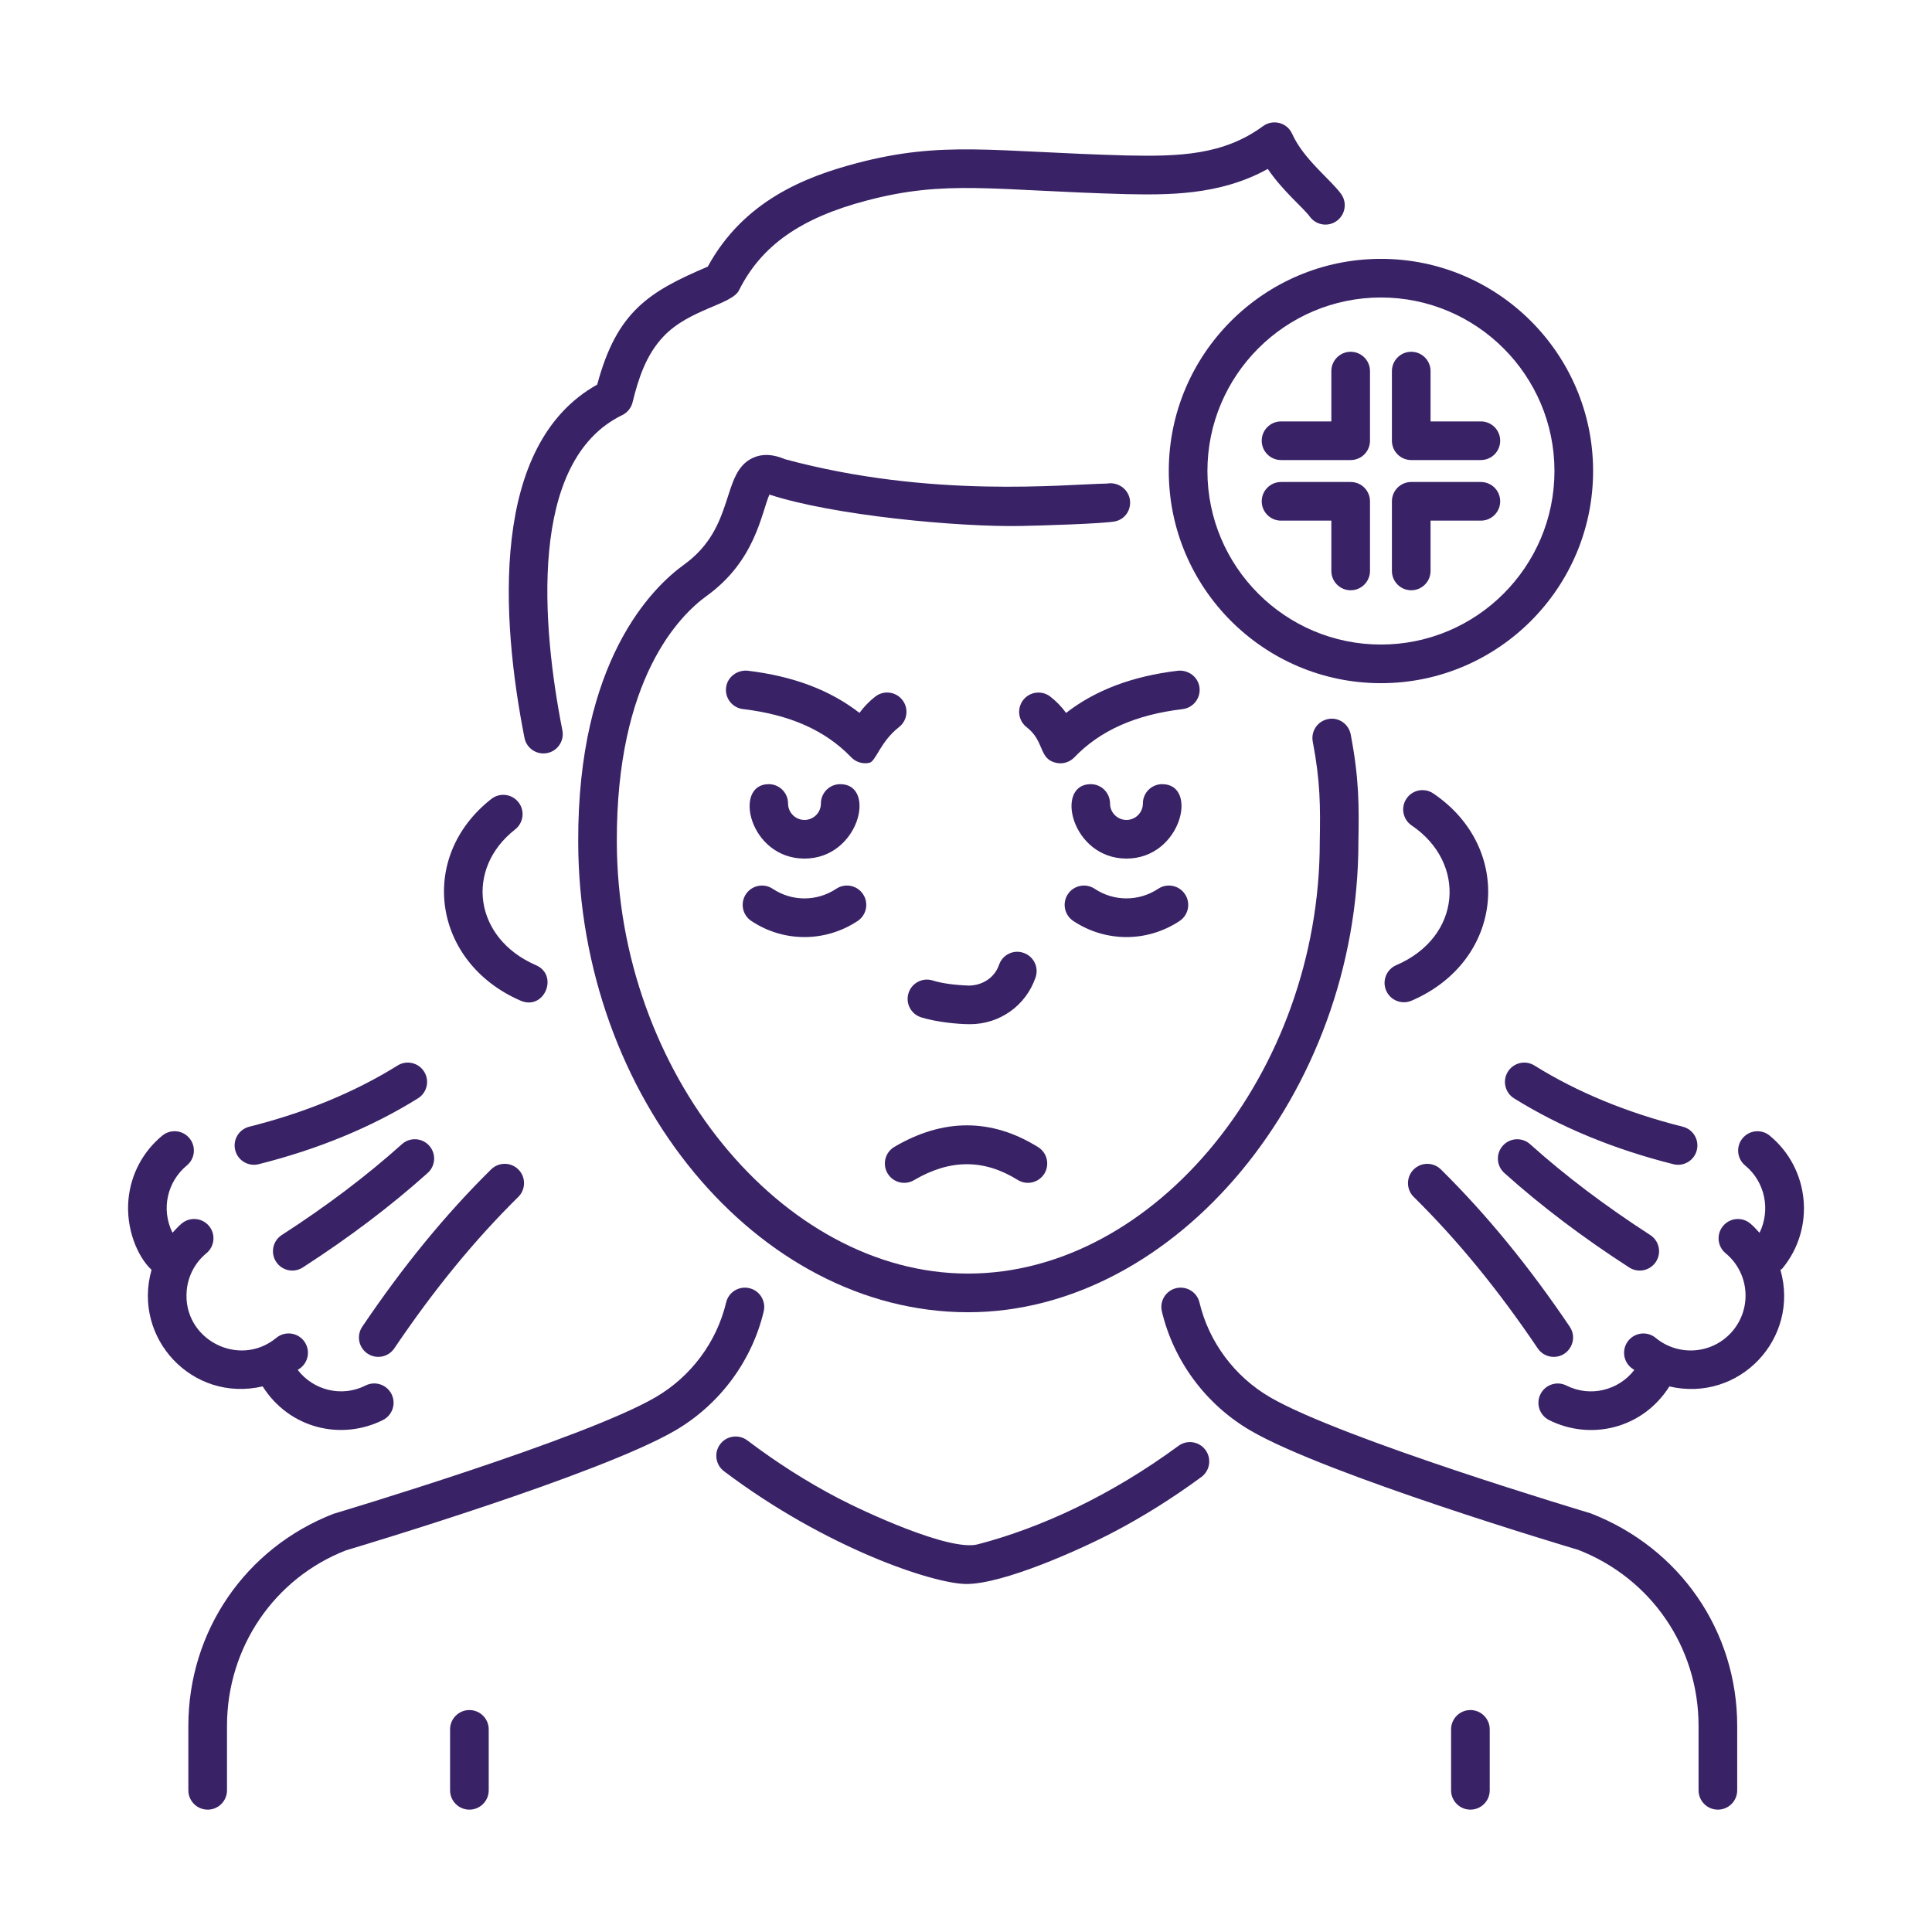
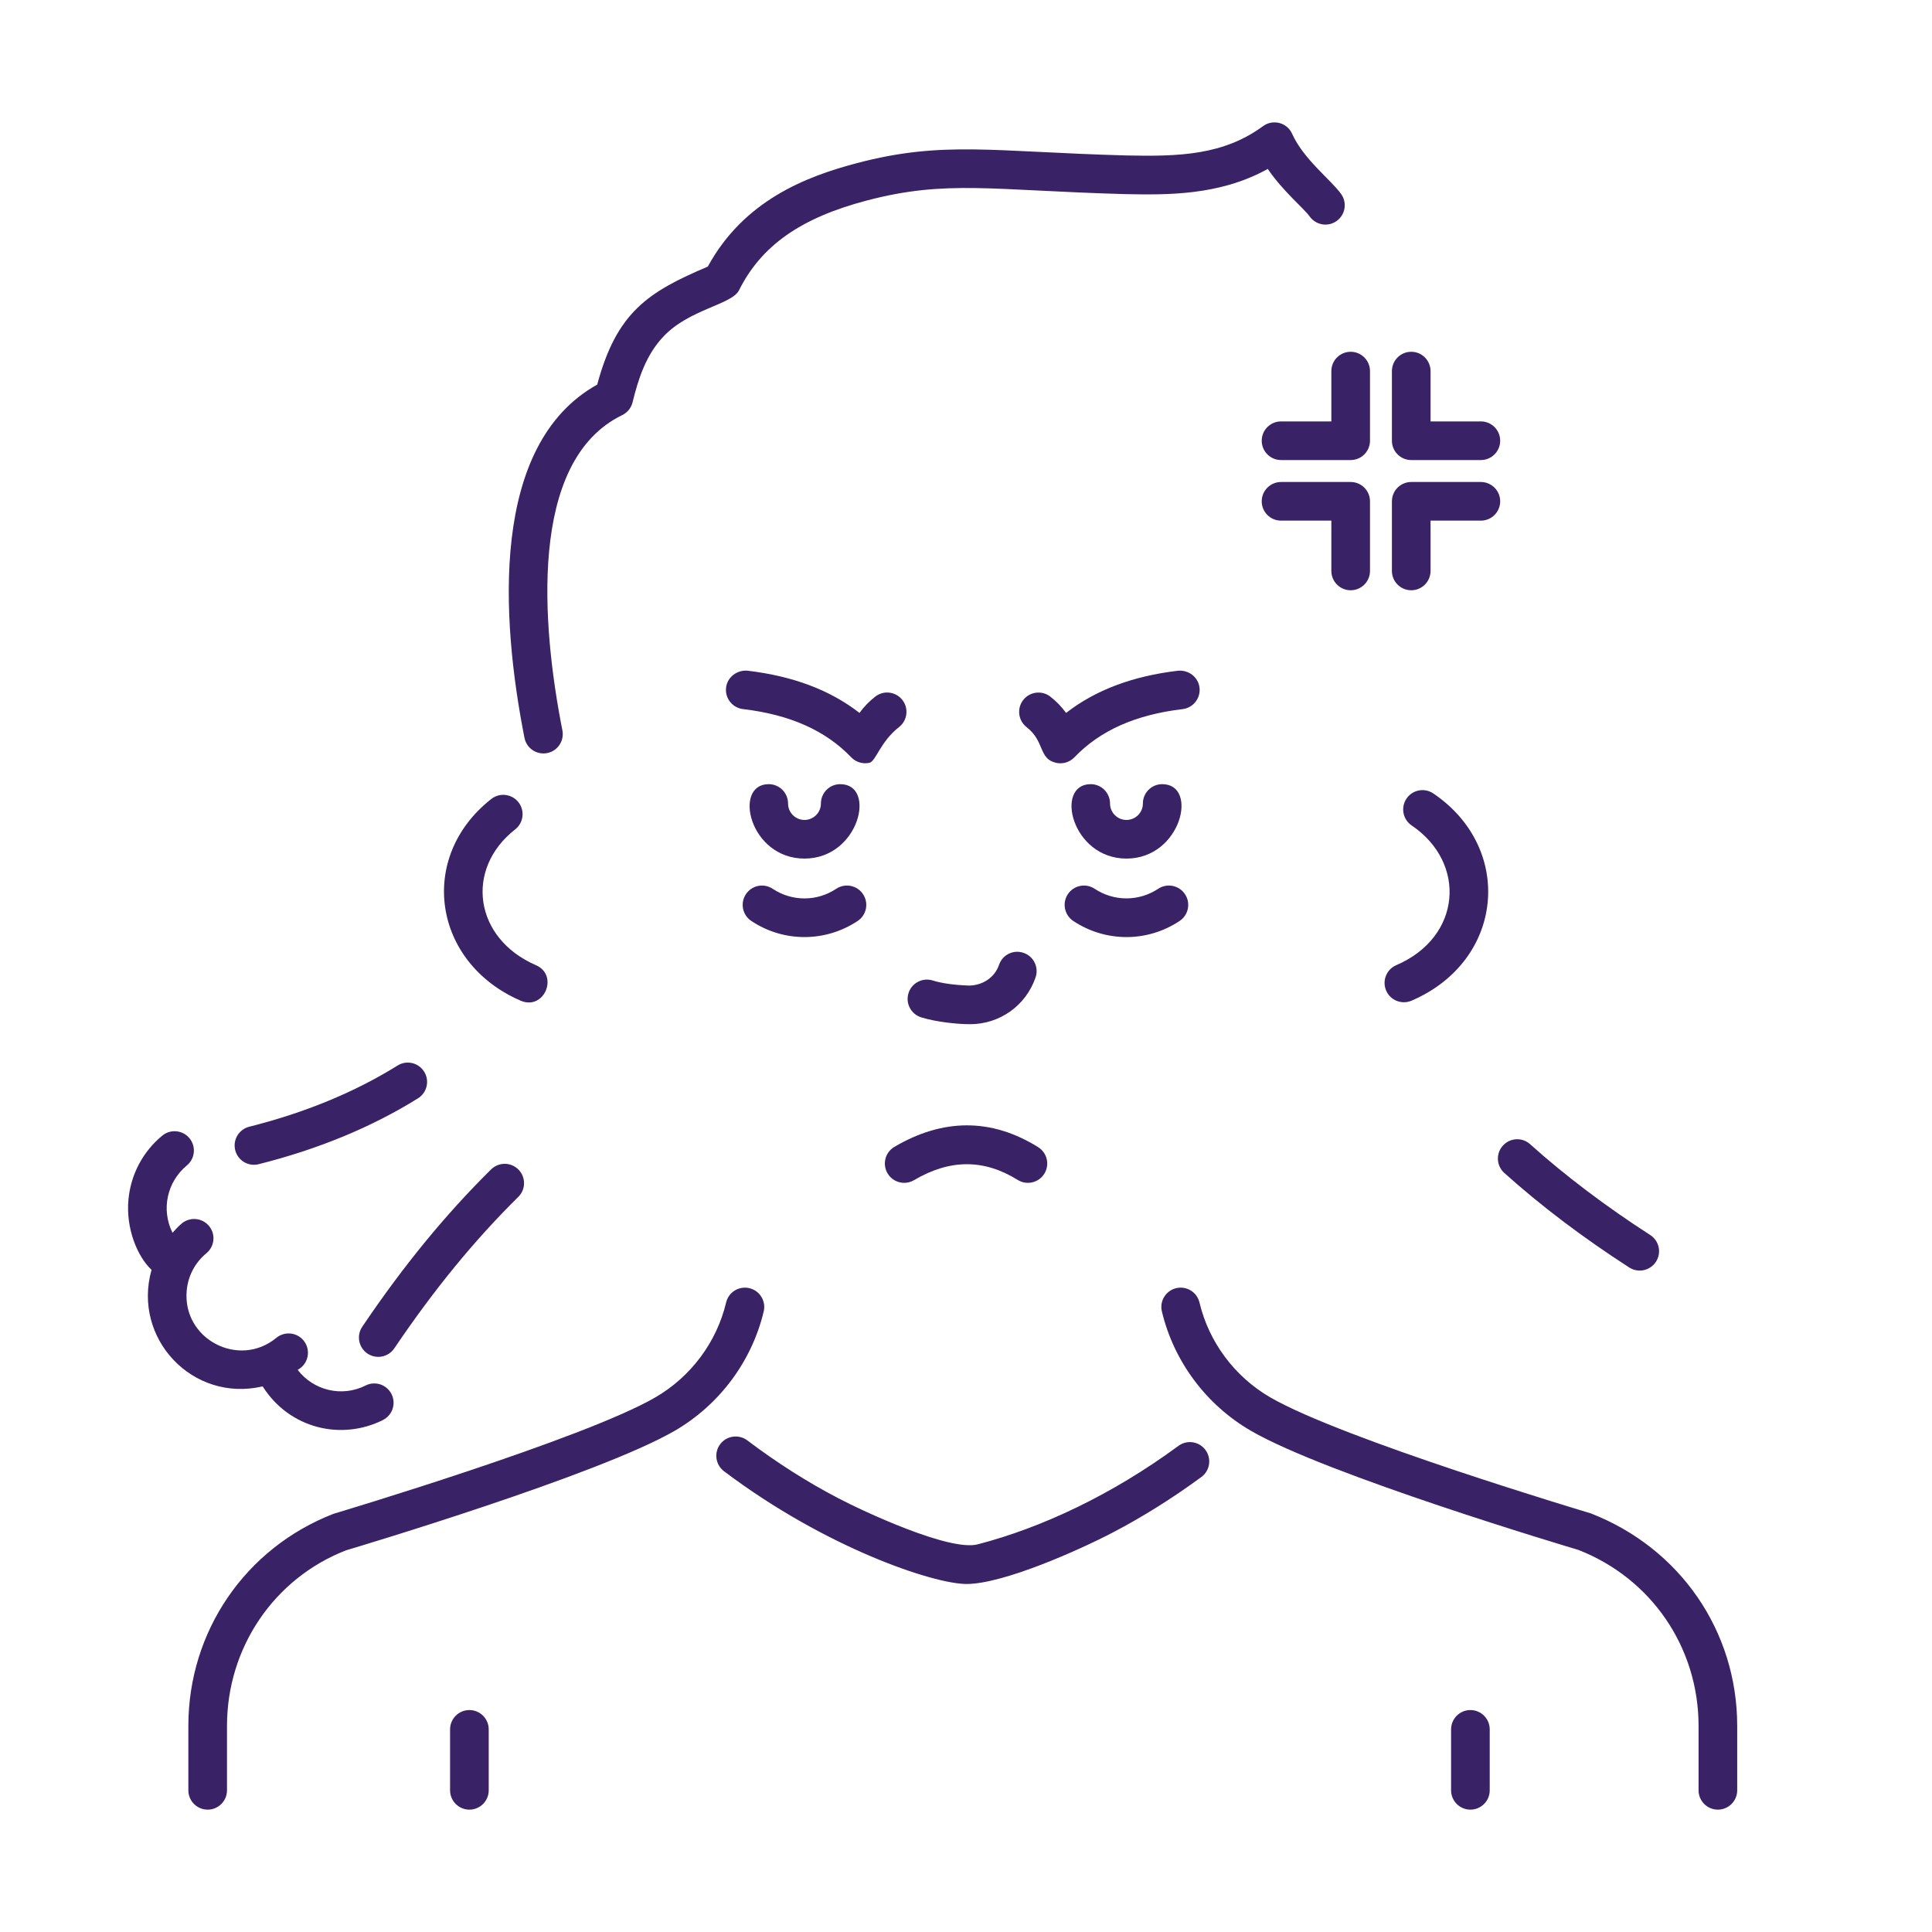
<svg xmlns="http://www.w3.org/2000/svg" viewBox="0 0 75 75" id="Anger">
  <g fill="#392266" class="color000000 svgShape">
    <path d="M41.665 35.752c1.255.833 2.871.834 4.127 0 .345-.229.439-.695.209-1.04-.23-.346-.696-.438-1.04-.21-.75.498-1.717.498-2.467 0-.343-.227-.81-.136-1.04.21C41.226 35.057 41.32 35.522 41.665 35.752zM29.166 35.751c1.268.844 2.886.825 4.128.001.345-.229.439-.695.209-1.04-.229-.346-.696-.438-1.04-.21-.75.5-1.717.499-2.467.001-.345-.229-.81-.137-1.04.209C28.727 35.057 28.821 35.522 29.166 35.751zM19.999 32.197c.326-.256.383-.728.128-1.054-.256-.325-.726-.384-1.053-.128-2.881 2.257-2.28 6.35 1.134 7.83.92.398 1.497-.986.597-1.377C18.403 36.429 18.031 33.737 19.999 32.197zM54.795 38.847c3.606-1.55 3.993-5.919.846-8.045-.342-.232-.81-.144-1.041.201-.232.343-.142.81.201 1.041 2.146 1.453 1.945 4.332-.598 5.424-.381.164-.557.605-.393.985C53.973 38.834 54.414 39.009 54.795 38.847zM24.155 16.114c.201-.098.348-.279.401-.496.223-.911.524-1.853 1.211-2.567 1.001-1.052 2.643-1.226 2.921-1.782.868-1.735 2.396-2.81 4.954-3.483 3.103-.819 4.886-.391 10.059-.25 1.559.028 3.626.072 5.513-.978.601.88 1.376 1.5 1.632 1.851.244.336.714.41 1.047.166.335-.243.41-.712.167-1.047-.408-.564-1.456-1.345-1.9-2.335-.198-.439-.746-.577-1.128-.297C47.502 6.018 45.802 6.08 43.736 6.035 38.538 5.895 36.616 5.45 33.259 6.334c-1.966.519-4.379 1.443-5.783 4.016-2.295.975-3.535 1.75-4.292 4.58-4.171 2.324-3.741 9.057-2.824 13.713.07.357.384.605.735.605.479 0 .827-.436.737-.895C21.041 24.342 20.475 17.898 24.155 16.114zM37.521 61.49c1.432 0 4.394-1.326 5.684-2.002 1.153-.602 2.307-1.325 3.432-2.151.333-.245.405-.715.16-1.049-.246-.334-.716-.406-1.049-.16-2.601 1.912-5.326 3.182-7.793 3.823-1.099.287-4.479-1.3-5.418-1.793-1.193-.621-2.379-1.376-3.527-2.243-.33-.247-.801-.184-1.051.146s-.184.801.146 1.051C32.048 60.09 36.24 61.49 37.521 61.49zM29.647 50.91c.096-.403-.153-.808-.556-.903-.405-.095-.808.152-.903.556-.366 1.538-1.366 2.879-2.743 3.68-2.79 1.622-12.348 4.477-12.502 4.524-3.42 1.331-5.631 4.563-5.631 8.233v2.5c0 .414.336.75.75.75s.75-.336.75-.75v-2.5c0-3.047 1.835-5.73 4.617-6.815.4-.119 9.827-2.934 12.77-4.646C27.929 54.533 29.186 52.846 29.647 50.91zM66.688 70.25c.414 0 .75-.336.75-.75v-2.5c0-3.67-2.21-6.902-5.689-8.253-.096-.028-9.654-2.883-12.444-4.505-1.376-.8-2.376-2.142-2.742-3.68-.096-.402-.497-.649-.903-.556-.403.096-.652.5-.556.903.461 1.936 1.717 3.623 3.447 4.629 2.943 1.712 12.37 4.526 12.712 4.626 2.84 1.104 4.675 3.788 4.675 6.835v2.5C65.938 69.914 66.274 70.25 66.688 70.25zM17.472 67.134v2.366c0 .414.336.75.75.75s.75-.336.75-.75v-2.366c0-.414-.336-.75-.75-.75S17.472 66.72 17.472 67.134zM56.331 67.134v2.366c0 .414.336.75.75.75s.75-.336.75-.75v-2.366c0-.414-.336-.75-.75-.75S56.331 66.72 56.331 67.134z" fill="#392266" class="color000000 svgShape" />
-     <path d="M37.579,50.941c8.073,0,15.154-8.529,15.154-18.253  c0.026-1.418,0.028-2.467-0.299-4.178c-0.078-0.407-0.473-0.679-0.877-0.596  c-0.407,0.077-0.674,0.471-0.596,0.877c0.294,1.536,0.298,2.507,0.272,3.896  c0,8.925-6.38,16.753-13.654,16.753c-7.243,0-13.614-7.829-13.634-16.756  c-0.023-6.338,2.434-8.792,3.492-9.554c1.886-1.364,2.11-3.181,2.432-3.931  c2.487,0.815,7.348,1.265,9.763,1.219c0.655-0.012,3.224-0.085,3.667-0.181  c0.397-0.089,0.636-0.476,0.557-0.875c-0.08-0.4-0.481-0.662-0.88-0.59  c-1.624,0.026-6.82,0.592-12.504-0.946c-0.474-0.201-0.881-0.218-1.244-0.052  c-1.261,0.58-0.645,2.675-2.667,4.14c-1.246,0.896-4.141,3.74-4.115,10.774  C22.467,42.583,29.398,50.941,37.579,50.941z" fill="#392266" class="color000000 svgShape" />
    <path d="M35.101 45.918c.129 0 .261-.033.38-.104 1.397-.823 2.714-.825 4.026-.01.351.22.814.111 1.033-.24.219-.353.111-.814-.241-1.033-1.805-1.124-3.683-1.126-5.579-.01-.357.21-.476.67-.266 1.027C34.594 45.786 34.844 45.918 35.101 45.918zM45.117 30.441c-.414 0-.75.336-.75.75 0 .353-.286.639-.638.639-.352 0-.638-.286-.638-.639 0-.414-.336-.75-.75-.75-1.41 0-.749 2.889 1.388 2.889C45.858 33.33 46.54 30.441 45.117 30.441zM32.618 30.441c-.414 0-.75.336-.75.75 0 .353-.286.639-.638.639s-.638-.286-.638-.639c0-.414-.336-.75-.75-.75-1.399 0-.757 2.889 1.388 2.889C33.359 33.33 34.041 30.441 32.618 30.441zM37.655 39.759c1.155 0 2.17-.72 2.546-1.817.134-.392-.074-.818-.466-.952-.394-.138-.818.073-.953.466-.171.5-.649.801-1.173.804-.581-.022-1.053-.089-1.402-.198-.395-.124-.816.098-.939.492-.124.396.097.815.492.939C36.346 39.675 37.166 39.759 37.655 39.759zM46.565 26.693c-.049-.411-.426-.691-.833-.656-1.769.211-3.201.749-4.347 1.639-.173-.24-.377-.45-.612-.633-.326-.254-.798-.195-1.052.131-.254.327-.196.799.131 1.053.718.558.454 1.232 1.15 1.387.263.057.526-.029.703-.213 1.002-1.044 2.377-1.656 4.203-1.873C46.32 27.478 46.614 27.105 46.565 26.693zM34.899 28.226c.327-.254.386-.726.132-1.052-.255-.328-.727-.387-1.053-.132-.235.183-.439.393-.613.633-1.146-.89-2.578-1.428-4.346-1.639-.404-.035-.784.245-.833.656-.049.412.245.785.656.834 1.826.217 3.201.829 4.203 1.873.176.182.438.27.703.213C34.003 29.557 34.17 28.795 34.899 28.226zM52.433 13.656c-.414 0-.75.336-.75.75v1.953h-1.953c-.414 0-.75.336-.75.75s.336.75.75.75h2.703c.414 0 .75-.336.75-.75v-2.703C53.183 13.992 52.847 13.656 52.433 13.656zM54.784 17.859h2.703c.414 0 .75-.336.75-.75s-.336-.75-.75-.75h-1.953v-1.953c0-.414-.336-.75-.75-.75s-.75.336-.75.75v2.703C54.034 17.523 54.37 17.859 54.784 17.859zM52.433 18.711h-2.703c-.414 0-.75.336-.75.75s.336.75.75.75h1.953v1.953c0 .414.336.75.75.75s.75-.336.75-.75v-2.703C53.183 19.047 52.847 18.711 52.433 18.711zM54.784 22.914c.414 0 .75-.336.75-.75v-1.953h1.953c.414 0 .75-.336.75-.75s-.336-.75-.75-.75h-2.703c-.414 0-.75.336-.75.75v2.703C54.034 22.578 54.37 22.914 54.784 22.914z" fill="#392266" class="color000000 svgShape" />
-     <path d="M61.844 18.285c0-4.542-3.695-8.236-8.236-8.236s-8.236 3.694-8.236 8.236 3.695 8.236 8.236 8.236S61.844 22.827 61.844 18.285zM46.872 18.285c0-3.715 3.022-6.736 6.736-6.736s6.736 3.021 6.736 6.736S57.322 25.021 53.608 25.021 46.872 22 46.872 18.285zM68.702 44.087c-.319-.265-.793-.219-1.056.101-.264.319-.219.792.101 1.056.785.648.988 1.737.558 2.614-.115-.126-.229-.253-.362-.364-.32-.265-.793-.22-1.056.101-.264.319-.219.792.101 1.056.907.749 1.036 2.092.286 3-.756.915-2.099 1.03-3 .286-.319-.264-.791-.219-1.056.101-.264.319-.219.792.101 1.056.04.033.085.056.125.087-.606.791-1.708 1.072-2.636.606-.37-.187-.821-.037-1.007.334-.186.37-.036.82.334 1.006 1.593.8 3.619.354 4.67-1.306 2.713.633 5.07-1.856 4.312-4.523.024-.022.055-.033.076-.059C70.478 47.681 70.257 45.371 68.702 44.087zM65.87 44.649c.101-.401-.143-.81-.545-.91-2.163-.543-4.1-1.342-5.757-2.375-.35-.22-.813-.113-1.033.24-.219.352-.111.814.24 1.033 1.79 1.115 3.871 1.976 6.185 2.557C65.349 45.294 65.767 45.061 65.87 44.649zM59.695 52.344c.145.215.381.33.622.33.595 0 .959-.669.621-1.17-1.592-2.357-3.229-4.355-5.003-6.108-.294-.289-.77-.288-1.061.007s-.288.771.007 1.062C56.585 48.145 58.159 50.068 59.695 52.344z" fill="#392266" class="color000000 svgShape" />
    <path d="M64.285 48.979c.225-.348.124-.812-.224-1.036-1.733-1.118-3.301-2.304-4.662-3.525-.309-.278-.782-.252-1.059.057-.277.308-.251.782.057 1.059 1.419 1.275 3.051 2.51 4.85 3.67C63.599 49.429 64.062 49.326 64.285 48.979zM5.883 49.295c-.753 2.653 1.586 5.16 4.313 4.524 1.048 1.654 3.069 2.109 4.669 1.306.37-.186.52-.636.334-1.006-.186-.371-.638-.521-1.007-.334-.928.468-2.03.185-2.635-.606.041-.031.086-.054.125-.087.319-.264.364-.736.101-1.056-.264-.319-.736-.364-1.056-.101-1.453 1.2-3.659.047-3.478-1.846.054-.566.326-1.078.765-1.44.319-.264.365-.736.101-1.056-.264-.319-.736-.364-1.056-.101-.134.111-.247.238-.363.364-.453-.918-.202-1.986.558-2.614.319-.264.365-.736.101-1.056-.263-.319-.736-.364-1.056-.101-.753.622-1.219 1.5-1.312 2.473C4.879 47.686 5.332 48.78 5.883 49.295zM10.041 45.194c2.314-.581 4.395-1.441 6.185-2.557.352-.219.459-.682.24-1.033-.219-.354-.684-.46-1.033-.24-1.658 1.033-3.595 1.832-5.757 2.375-.402.101-.646.509-.545.91C9.234 45.061 9.652 45.294 10.041 45.194zM15.306 52.344c1.537-2.276 3.111-4.2 4.814-5.88.295-.291.298-.767.007-1.061-.291-.296-.766-.297-1.061-.008-1.774 1.751-3.411 3.749-5.003 6.108-.232.344-.142.81.202 1.042C14.611 52.777 15.074 52.685 15.306 52.344z" fill="#392266" class="color000000 svgShape" />
-     <path d="M11.753,49.203c1.798-1.159,3.43-2.395,4.851-3.67  c0.308-0.276,0.334-0.75,0.057-1.059c-0.276-0.308-0.75-0.335-1.059-0.057  c-1.361,1.222-2.93,2.408-4.662,3.525c-0.348,0.224-0.448,0.688-0.224,1.036  C10.939,49.326,11.401,49.429,11.753,49.203z" fill="#392266" class="color000000 svgShape" />
  </g>
</svg>